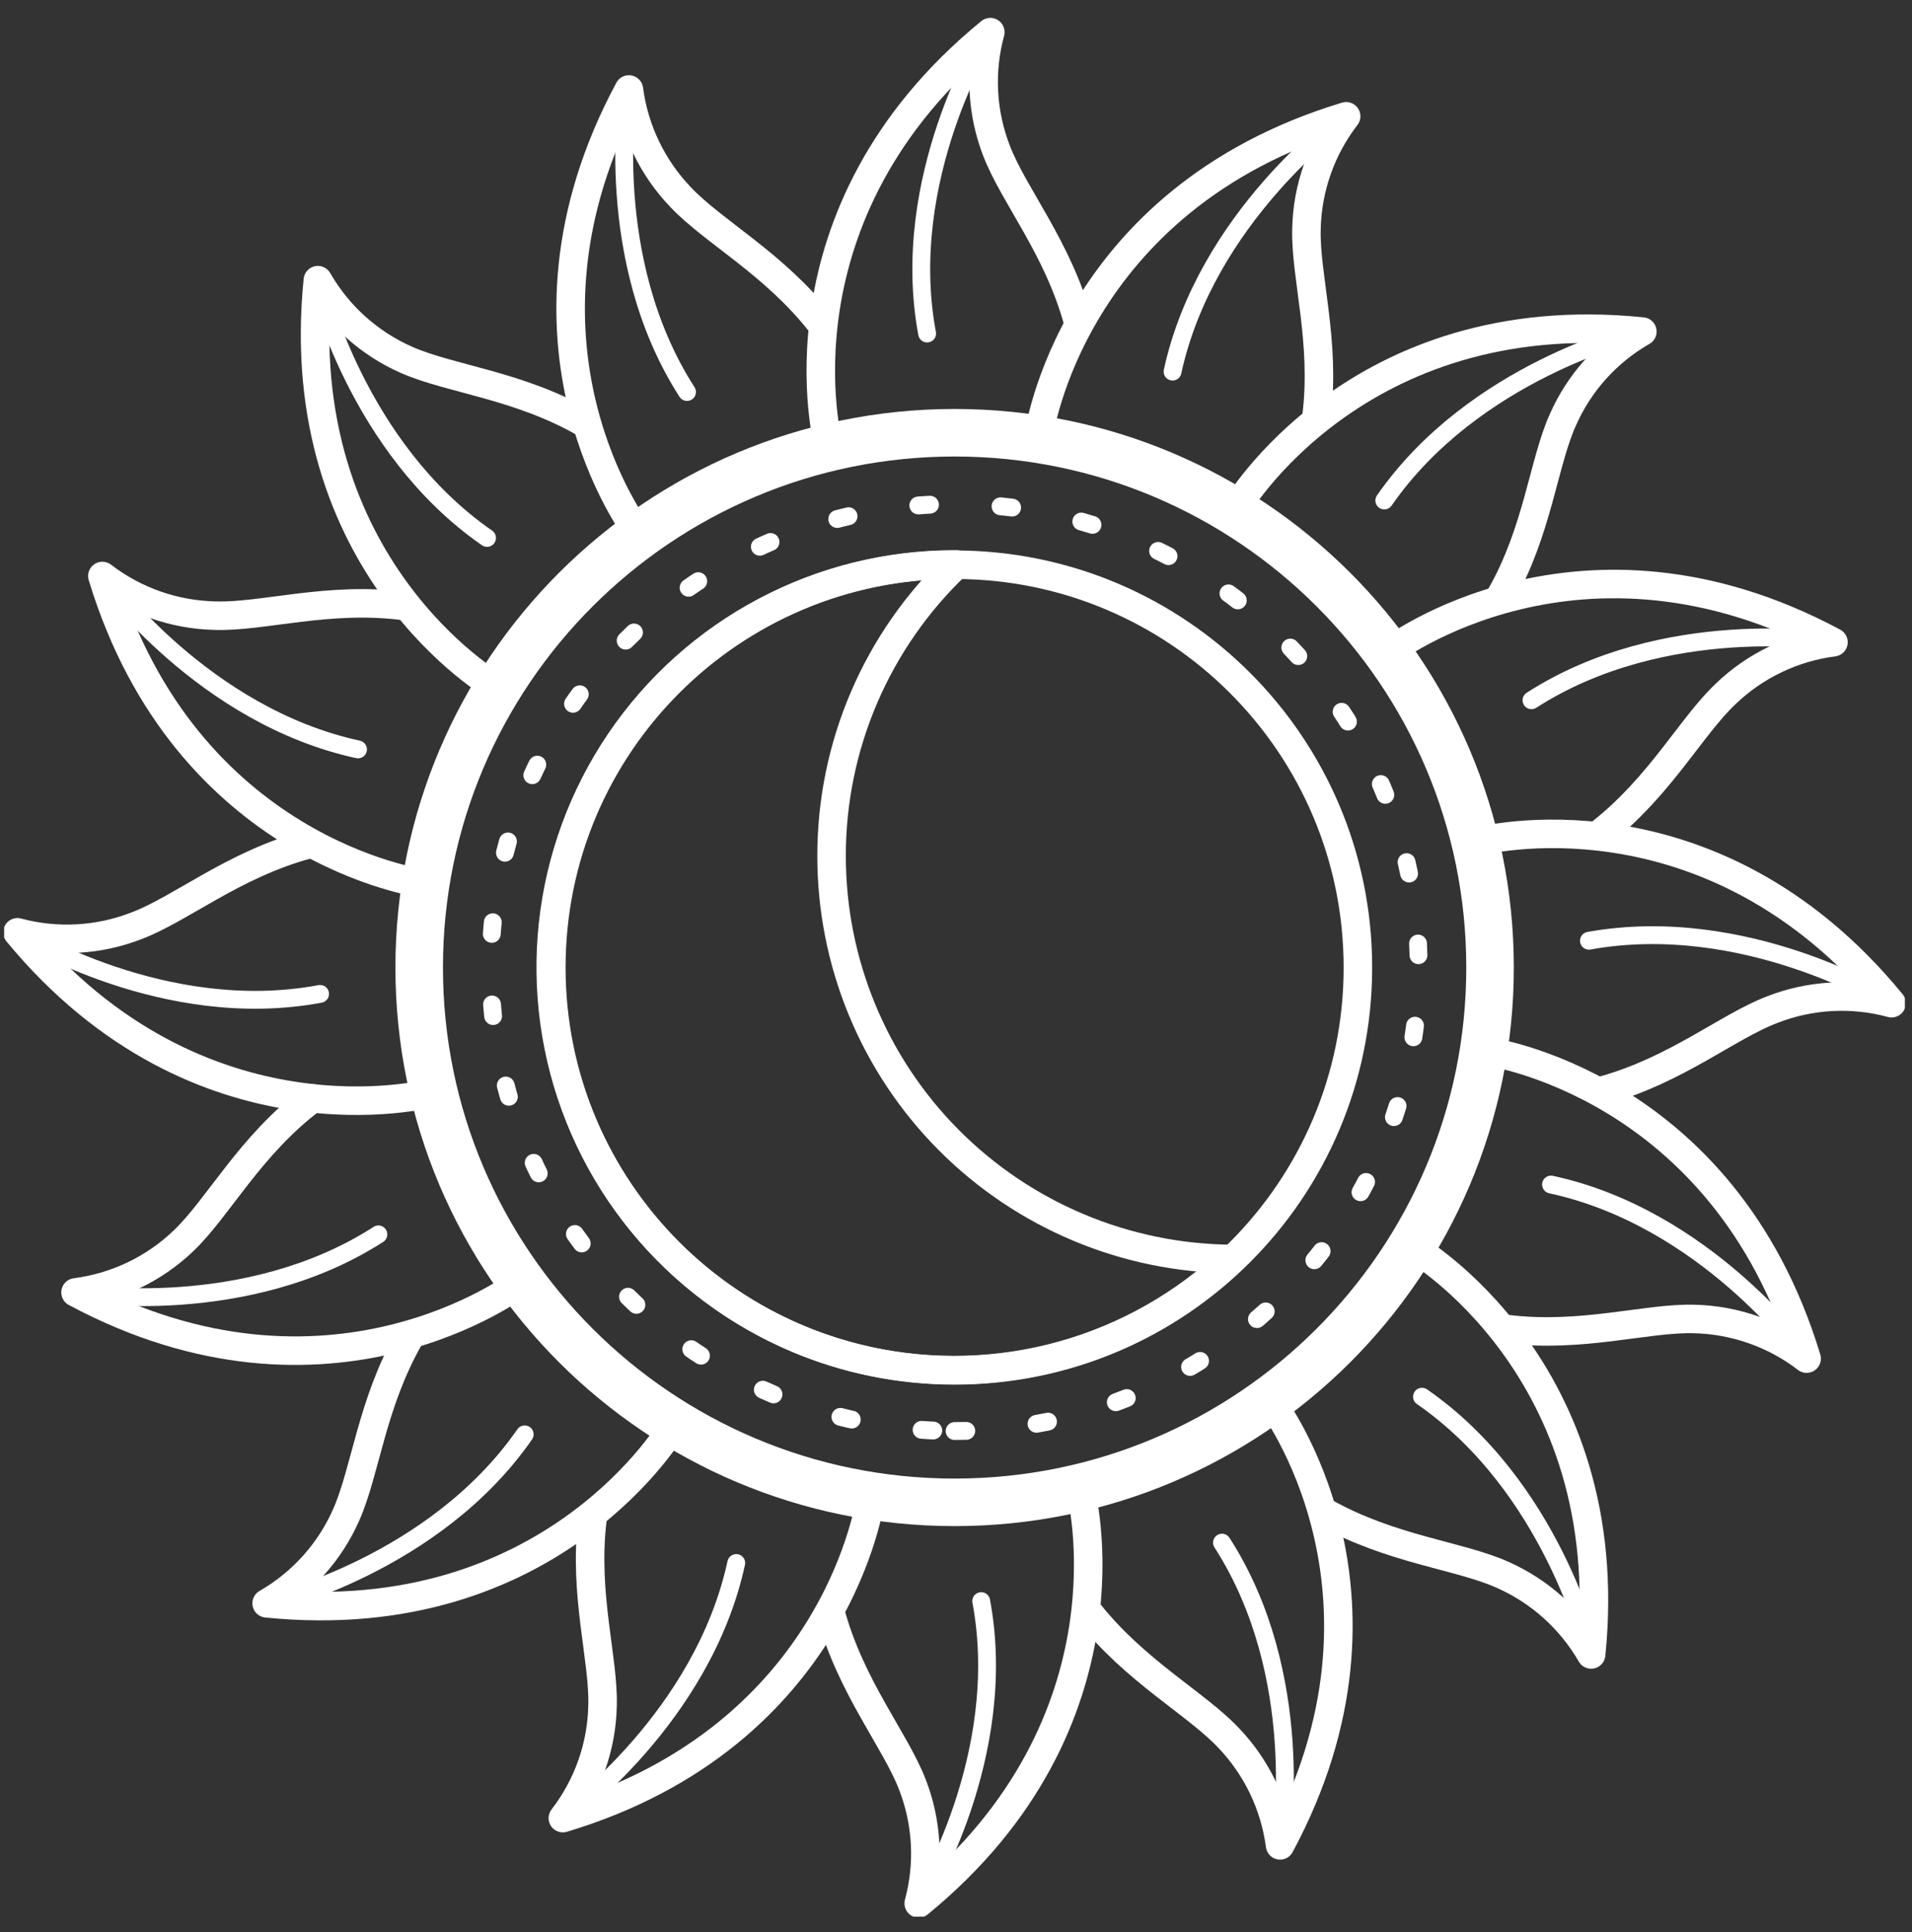
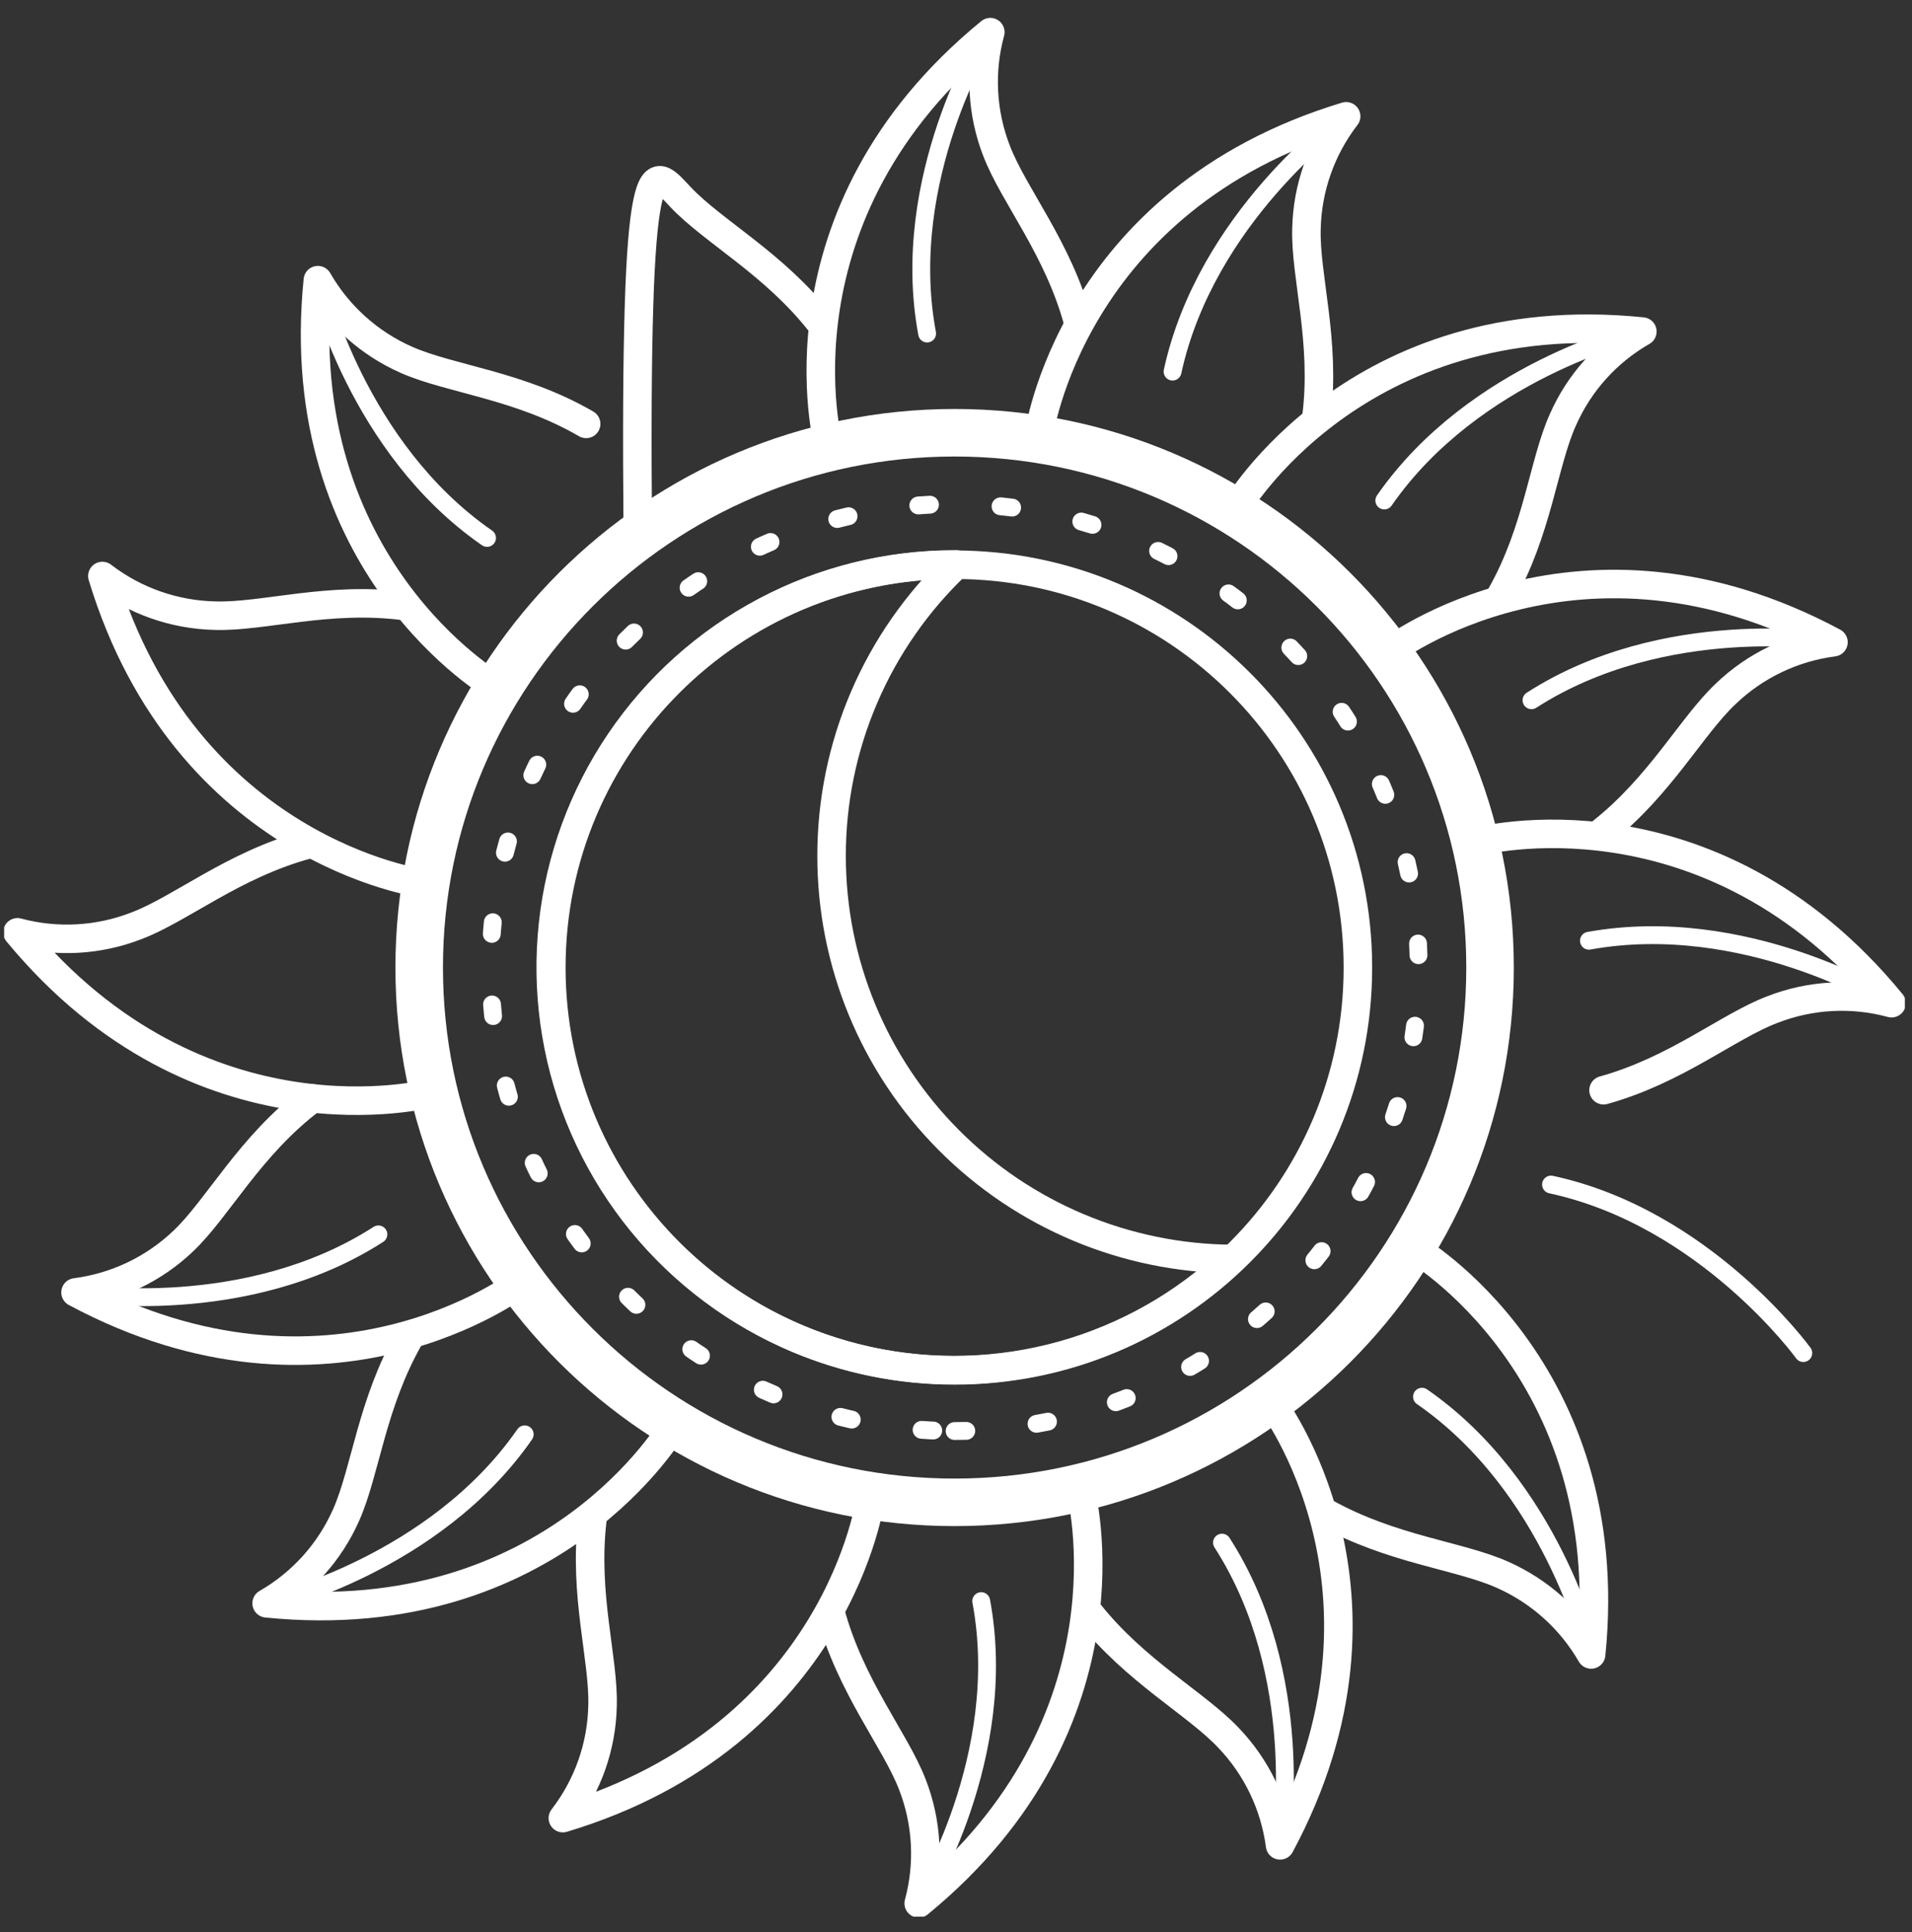
<svg xmlns="http://www.w3.org/2000/svg" width="95" height="96" viewBox="0 0 95 96" fill="none" style="&#10;    stroke: black;&#10;    /* fill: black; */&#10;">
  <rect x="0" y="0" width="95" height="96" fill="#333333" stroke="none" />
  <g clip-path="url(#clip0_567_4540)">
    <path d="M47.431 68.084C58.498 68.084 67.469 59.123 67.469 48.071C67.469 37.017 58.498 28.057 47.431 28.057C36.364 28.057 27.393 37.017 27.393 48.071C27.393 59.123 36.364 68.084 47.431 68.084Z" stroke="#fff" stroke-width="1.417" stroke-linecap="round" stroke-linejoin="round" />
    <path d="M41.318 42.536C41.314 39.826 41.863 37.144 42.931 34.653C43.999 32.161 45.564 29.914 47.531 28.046H47.409C44.134 28.045 40.909 28.845 38.015 30.378C35.122 31.91 32.648 34.127 30.812 36.835C28.975 39.543 27.831 42.66 27.479 45.912C27.128 49.164 27.58 52.453 28.796 55.49C30.012 58.527 31.955 61.22 34.455 63.334C36.954 65.447 39.934 66.917 43.134 67.613C46.334 68.31 49.656 68.213 52.81 67.33C55.963 66.447 58.852 64.805 61.223 62.549C55.932 62.514 50.869 60.39 47.14 56.641C43.41 52.892 41.318 47.821 41.318 42.536Z" stroke="#fff" stroke-width="1.417" stroke-linecap="round" stroke-linejoin="round" />
    <path d="M41.163 22.116C41.163 22.116 38.123 10.663 49.205 1.597C48.672 3.553 48.784 5.628 49.524 7.516C50.373 9.717 52.576 12.335 53.567 15.999" stroke="#fff" stroke-width="1.417" stroke-linecap="round" stroke-linejoin="round" />
    <path d="M49.029 1.795C49.029 1.795 44.622 8.858 46.065 16.571" stroke="#fff" stroke-width="0.886" stroke-linecap="round" stroke-linejoin="round" />
    <path d="M53.688 74.047C53.688 74.047 56.728 85.489 45.647 94.566C46.178 92.61 46.066 90.535 45.327 88.647C44.479 86.446 42.254 83.795 41.262 80.098" stroke="#fff" stroke-width="1.417" stroke-linecap="round" stroke-linejoin="round" />
    <path d="M45.79 94.324C45.79 94.324 50.196 87.26 48.753 79.548" stroke="#fff" stroke-width="0.886" stroke-linecap="round" stroke-linejoin="round" />
-     <path d="M31.689 26.451C31.689 26.451 24.485 17.033 31.248 4.446C31.513 6.456 32.412 8.329 33.815 9.793C35.435 11.51 38.453 13.094 40.766 16.043" stroke="#fff" stroke-width="1.417" stroke-linecap="round" stroke-linejoin="round" />
-     <path d="M31.205 4.688C31.205 4.688 29.894 12.885 34.135 19.476" stroke="#fff" stroke-width="0.886" stroke-linecap="round" stroke-linejoin="round" />
+     <path d="M31.689 26.451C31.513 6.456 32.412 8.329 33.815 9.793C35.435 11.51 38.453 13.094 40.766 16.043" stroke="#fff" stroke-width="1.417" stroke-linecap="round" stroke-linejoin="round" />
    <path d="M63.162 69.679C63.162 69.679 70.366 79.086 63.602 91.683C63.338 89.674 62.439 87.8 61.036 86.336C59.427 84.631 56.409 83.035 54.096 80.109" stroke="#fff" stroke-width="1.417" stroke-linecap="round" stroke-linejoin="round" />
    <path d="M63.647 91.43C63.647 91.43 64.968 83.245 60.716 76.643" stroke="#fff" stroke-width="0.886" stroke-linecap="round" stroke-linejoin="round" />
    <path d="M24.606 34.109C24.606 34.109 14.35 28.168 15.793 13.92C16.801 15.676 18.345 17.064 20.2 17.881C22.403 18.849 25.807 19.135 29.123 21.06" stroke="#fff" stroke-width="1.417" stroke-linecap="round" stroke-linejoin="round" />
    <path d="M15.827 14.195C15.827 14.195 17.743 22.259 24.199 26.726" stroke="#fff" stroke-width="0.886" stroke-linecap="round" stroke-linejoin="round" />
    <path d="M70.245 62.01C70.245 62.01 80.501 67.963 79.058 82.199C78.047 80.446 76.504 79.059 74.652 78.239C72.514 77.281 69.144 76.995 65.839 75.147" stroke="#fff" stroke-width="1.417" stroke-linecap="round" stroke-linejoin="round" />
    <path d="M79.025 81.924C79.025 81.924 77.108 73.86 70.653 69.393" stroke="#fff" stroke-width="0.886" stroke-linecap="round" stroke-linejoin="round" />
    <path d="M20.993 43.889C20.993 43.889 9.239 42.316 5.086 28.618C6.697 29.856 8.662 30.546 10.694 30.588C13.062 30.665 16.345 29.609 20.134 30.115" stroke="#fff" stroke-width="1.417" stroke-linecap="round" stroke-linejoin="round" />
-     <path d="M5.251 28.849C5.251 28.849 10.12 35.572 17.788 37.233" stroke="#fff" stroke-width="0.886" stroke-linecap="round" stroke-linejoin="round" />
-     <path d="M73.858 52.229C73.858 52.229 85.612 53.803 89.765 67.5C88.155 66.263 86.19 65.573 84.158 65.531C81.812 65.465 78.562 66.499 74.817 66.026" stroke="#fff" stroke-width="1.417" stroke-linecap="round" stroke-linejoin="round" />
    <path d="M89.6 67.225C89.6 67.225 84.731 60.503 77.064 58.852" stroke="#fff" stroke-width="0.886" stroke-linecap="round" stroke-linejoin="round" />
    <path d="M21.411 54.309C21.411 54.309 9.944 57.323 0.867 46.321C2.827 46.846 4.904 46.73 6.793 45.991C8.996 45.155 11.607 42.954 15.275 41.964" stroke="#fff" stroke-width="1.417" stroke-linecap="round" stroke-linejoin="round" />
-     <path d="M1.099 46.431C1.099 46.431 8.171 50.832 15.904 49.38" stroke="#fff" stroke-width="0.886" stroke-linecap="round" stroke-linejoin="round" />
    <path d="M73.439 41.81C73.439 41.81 84.907 38.773 93.984 49.842C92.025 49.311 89.948 49.422 88.058 50.161C85.854 50.997 83.288 53.164 79.674 54.166" stroke="#fff" stroke-width="1.417" stroke-linecap="round" stroke-linejoin="round" />
    <path d="M93.753 49.688C93.753 49.688 86.681 45.342 78.948 46.739" stroke="#fff" stroke-width="0.886" stroke-linecap="round" stroke-linejoin="round" />
    <path d="M25.785 63.782C25.785 63.782 16.356 70.966 3.753 64.211C5.765 63.952 7.641 63.058 9.107 61.658C10.848 60.008 12.412 56.905 15.529 54.573" stroke="#fff" stroke-width="1.417" stroke-linecap="round" stroke-linejoin="round" />
    <path d="M4.006 64.255C4.006 64.255 12.202 65.575 18.801 61.328" stroke="#fff" stroke-width="0.886" stroke-linecap="round" stroke-linejoin="round" />
    <path d="M69.066 32.348C69.066 32.348 78.496 25.153 91.098 31.908C89.084 32.168 87.207 33.066 85.744 34.472C84.047 36.067 82.494 39.049 79.564 41.359" stroke="#fff" stroke-width="1.417" stroke-linecap="round" stroke-linejoin="round" />
    <path d="M90.889 31.864C90.889 31.864 82.693 30.544 76.094 34.791" stroke="#fff" stroke-width="0.886" stroke-linecap="round" stroke-linejoin="round" />
    <path d="M33.452 70.856C33.452 70.856 27.503 81.099 13.248 79.658C15.003 78.65 16.388 77.108 17.203 75.257C18.173 73.057 18.459 69.756 20.343 66.455" stroke="#fff" stroke-width="1.417" stroke-linecap="round" stroke-linejoin="round" />
    <path d="M13.513 79.625C13.513 79.625 21.599 77.71 26.071 71.263" stroke="#fff" stroke-width="0.886" stroke-linecap="round" stroke-linejoin="round" />
    <path d="M61.399 25.274C61.399 25.274 67.347 15.02 81.602 16.472C79.845 17.477 78.458 19.02 77.647 20.873C76.689 22.997 76.403 26.374 74.574 29.587" stroke="#fff" stroke-width="1.417" stroke-linecap="round" stroke-linejoin="round" />
    <path d="M81.338 16.505C81.338 16.505 73.253 18.419 68.78 24.867" stroke="#fff" stroke-width="0.886" stroke-linecap="round" stroke-linejoin="round" />
    <path d="M43.256 74.454C43.256 74.454 41.681 86.204 27.966 90.33C29.206 88.726 29.898 86.767 29.938 84.741C30.004 82.409 28.991 79.24 29.431 75.51" stroke="#fff" stroke-width="1.417" stroke-linecap="round" stroke-linejoin="round" />
-     <path d="M28.186 90.176C28.186 90.176 34.917 85.324 36.581 77.656" stroke="#fff" stroke-width="0.886" stroke-linecap="round" stroke-linejoin="round" />
    <path d="M51.606 21.665C51.606 21.665 53.17 9.926 66.885 5.778C65.647 7.383 64.957 9.342 64.913 11.367C64.847 13.722 65.883 16.967 65.409 20.719" stroke="#fff" stroke-width="1.417" stroke-linecap="round" stroke-linejoin="round" />
    <path d="M66.654 5.943C66.654 5.943 59.923 10.806 58.26 18.463" stroke="#fff" stroke-width="0.886" stroke-linecap="round" stroke-linejoin="round" />
    <path d="M47.431 74.641C62.124 74.641 74.035 62.745 74.035 48.07C74.035 33.396 62.124 21.5 47.431 21.5C32.739 21.5 20.828 33.396 20.828 48.07C20.828 62.745 32.739 74.641 47.431 74.641Z" stroke="#fff" stroke-width="2.362" stroke-linecap="round" stroke-linejoin="round" />
    <path d="M47.431 71.098C60.164 71.098 70.487 60.788 70.487 48.07C70.487 35.353 60.164 25.043 47.431 25.043C34.697 25.043 24.375 35.353 24.375 48.07C24.375 60.788 34.697 71.098 47.431 71.098Z" stroke="#fff" stroke-width="0.886" stroke-linecap="round" stroke-linejoin="round" stroke-dasharray="0.58 3.51" />
  </g>
  <defs>
    <clipPath id="clip0_567_4540">
      <rect width="94.439" height="94.322" fill="white" transform="translate(0.206 0.904)" />
    </clipPath>
  </defs>
</svg>